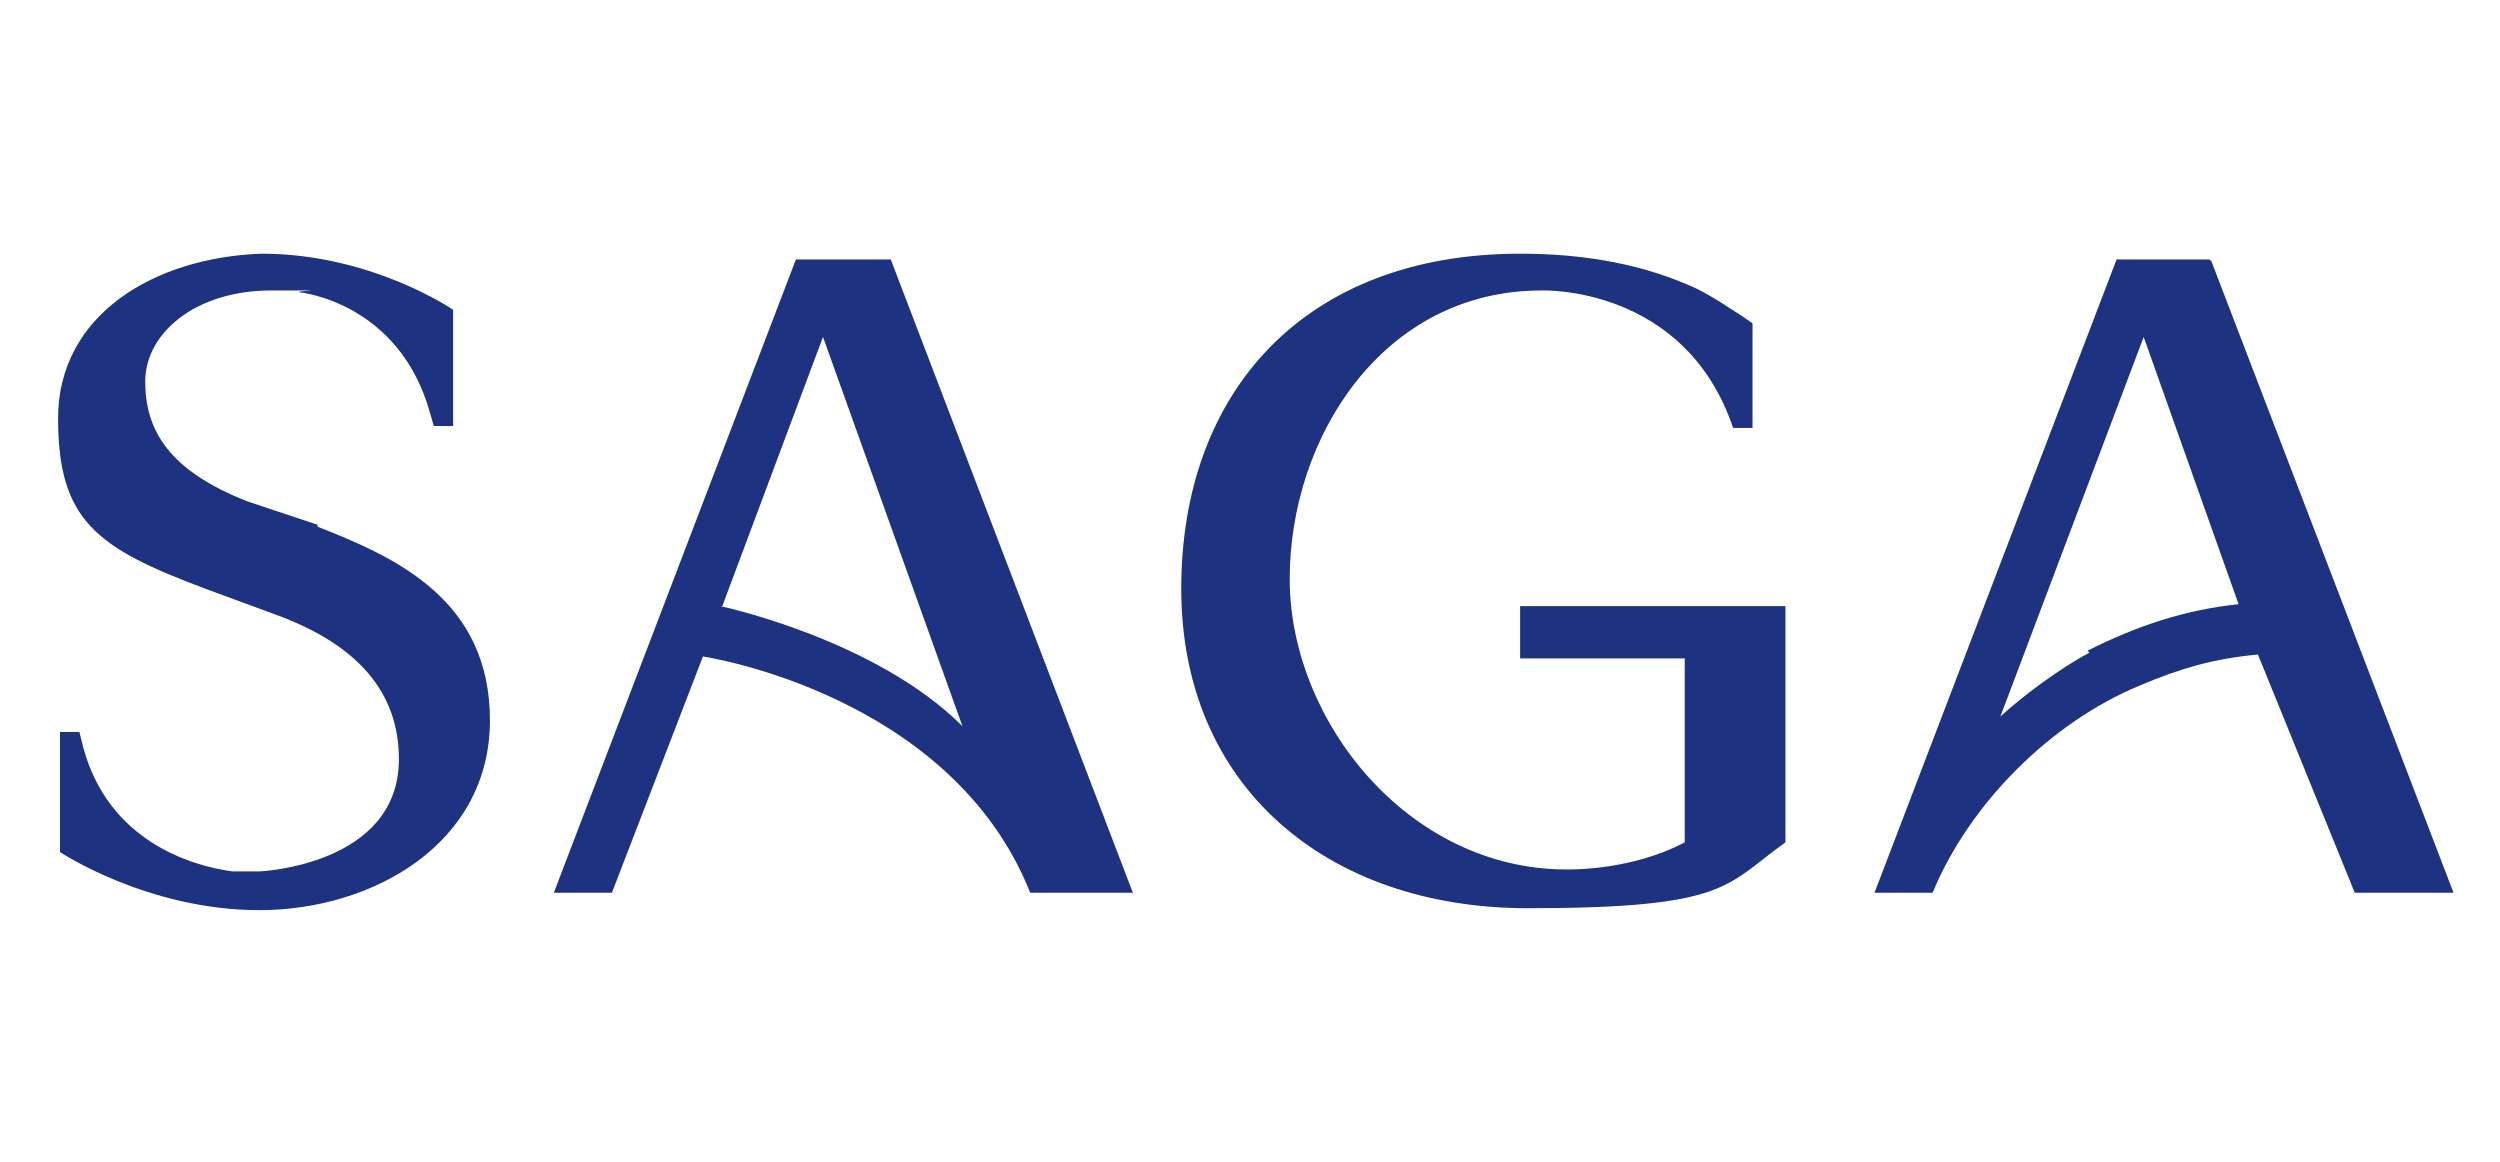
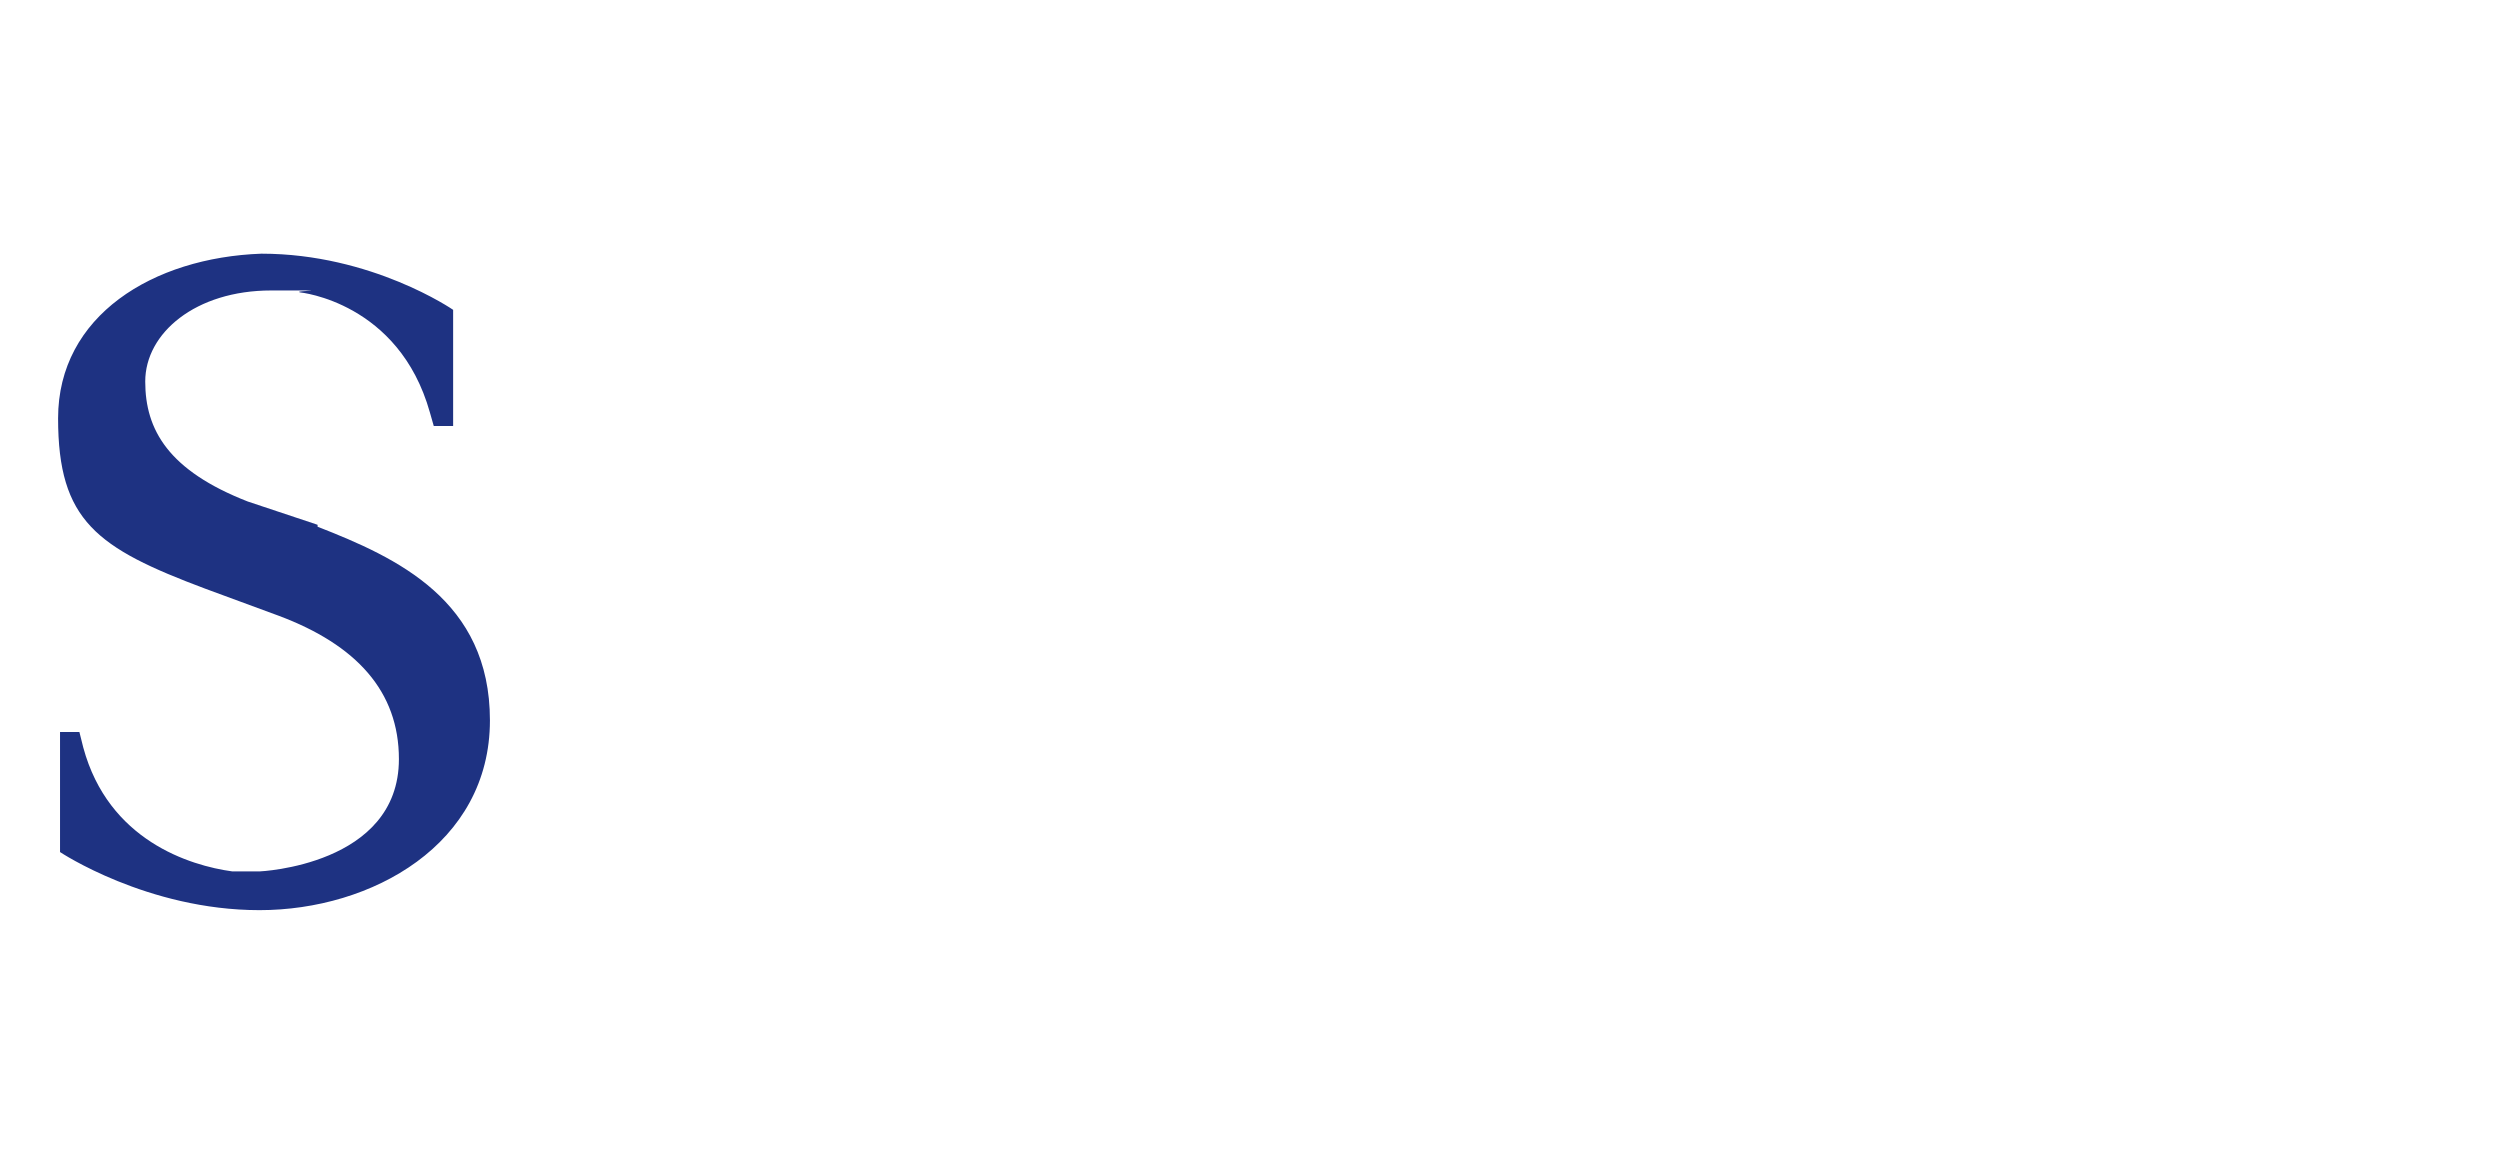
<svg xmlns="http://www.w3.org/2000/svg" id="Layer_1" data-name="Layer 1" version="1.1" viewBox="0 0 129.1 60">
  <defs>
    <style> .cls-1 { clip-path: url(#clippath); } .cls-2 { fill: none; } .cls-2, .cls-3, .cls-4 { stroke-width: 0px; } .cls-3 { fill: url(#radial-gradient); } .cls-4 { fill: #1e3282; } </style>
    <clipPath id="clippath">
-       <path class="cls-2" d="M-8,11.5h0c0,.9-.6,1.7-1.2,2.1-.9.7-1.7.9-2.9,1.3-1.4.5-4.7,1.1-9.4,1.3-16.8,0-21.8-3.3-33.1-3.3s-4.8.4-6.4,1.3c-2.2,1.2-2.6,2.2-3.5,3.7-1.9,3.1-2.9,7.4-3,12.2-.1,6.4,1.1,11.3,2.5,14.3.9,1.9,1.7,3.1,2.4,3.8,0-.9.4-2.1,1.6-3,.6-.5,1.5-.9,2.3-1.2,1.6-.5,3.9-.6,4.6-.6,10.6,0,20.9,2.1,31.9,2.1s10.3-.9,14.4-5c1-1,1.9-2.3,2.9-5.7.7-2.7,1.3-5.9,1.3-9.3s-.6-6.2-1.6-9.2c-.3-.9-1.2-2.7-1.6-3.3-.5-.7-.8-1.2-1.3-1.5h0Z" />
-     </clipPath>
+       </clipPath>
    <radialGradient id="radial-gradient" cx="804.7" cy="612.4" fx="804.7" fy="612.4" r=".8" gradientTransform="translate(-5772.9 18382.8) scale(7.2 -30)" gradientUnits="userSpaceOnUse">
      <stop offset="0" stop-color="#ec1a23" stop-opacity="0" />
      <stop offset=".3" stop-color="#d61a20" />
      <stop offset=".7" stop-color="#c3161c" />
      <stop offset="1" stop-color="#aa181d" />
    </radialGradient>
  </defs>
  <g>
-     <path class="cls-4" d="M41.1,13.4l-12.5,32.7h3l4.7-12.2s12.8,1.9,16.9,12.2h5.3l-12.5-32.7h-4.8ZM37.3,31.3l5.2-13.9,7.2,20.1c-4.5-4.5-12.5-6.2-12.5-6.2Z" />
-     <path class="cls-4" d="M114.1,13.4h-4.8l-12.5,32.7h3c1.9-4.6,6.1-8.8,10.7-10.7,2.1-.9,3.9-1.4,6.1-1.6l5,12.3h5.1l-12.5-32.6ZM107.9,33.7c-1.5.8-3.4,2.2-4.6,3.3l7.4-19.6,4.9,13.8c-2.8.3-5.2,1.1-7.8,2.4Z" />
-     <path class="cls-4" d="M78.4,34h8.6v9.5c-1.9,1-4.2,1.4-6.1,1.4-8.2,0-14.3-7.7-14.3-15s4.8-14.9,13-14.9c0,0,7.4-.3,9.9,7.1h1v-.2h0v-5.2s-.4-.3-1.2-.8c-.6-.4-1.1-.7-1.7-1-2.6-1.2-5.6-1.8-9.1-1.8h0c-11.1,0-17.5,7.1-17.5,17.3s7.5,16.5,17.9,16.5,10.2-1.2,13.3-3.4v-12.2h-13.7v2.7h0Z" />
    <path class="cls-4" d="M16.4,27.1l-3.6-1.2c-4.1-1.6-5.3-3.7-5.3-6.2s2.6-4.7,6.5-4.7,1,0,1.5.1c0,0,5.1.5,6.7,6.2l.2.7h1v-6s-4.2-2.9-9.9-2.9c-5.6.2-10.5,3.2-10.5,8.5s2,6.7,7.6,8.8l3.8,1.4c4,1.5,6.2,3.9,6.2,7.4,0,5.5-7.2,5.8-7.2,5.8-.5,0-.9,0-1.4,0-2.2-.3-6.4-1.6-7.7-6.4h0l-.2-.8h-1v6.2s4.5,3,10.3,3,11.9-3.4,11.9-9.8c0-6.2-4.8-8.4-8.9-10Z" />
  </g>
  <g id="layer1">
    <g id="g4729">
      <g class="cls-1">
-         <path id="path11246" class="cls-3" d="M-8.3,12.6s2.3,5.9,2.3,14.9-5.2,14.9-6.8,16.6l9.5,5.6L3.4,27.8l.7-16.9L-5.9,4.7l-6,6.9,3.6,1Z" />
-       </g>
+         </g>
    </g>
  </g>
</svg>